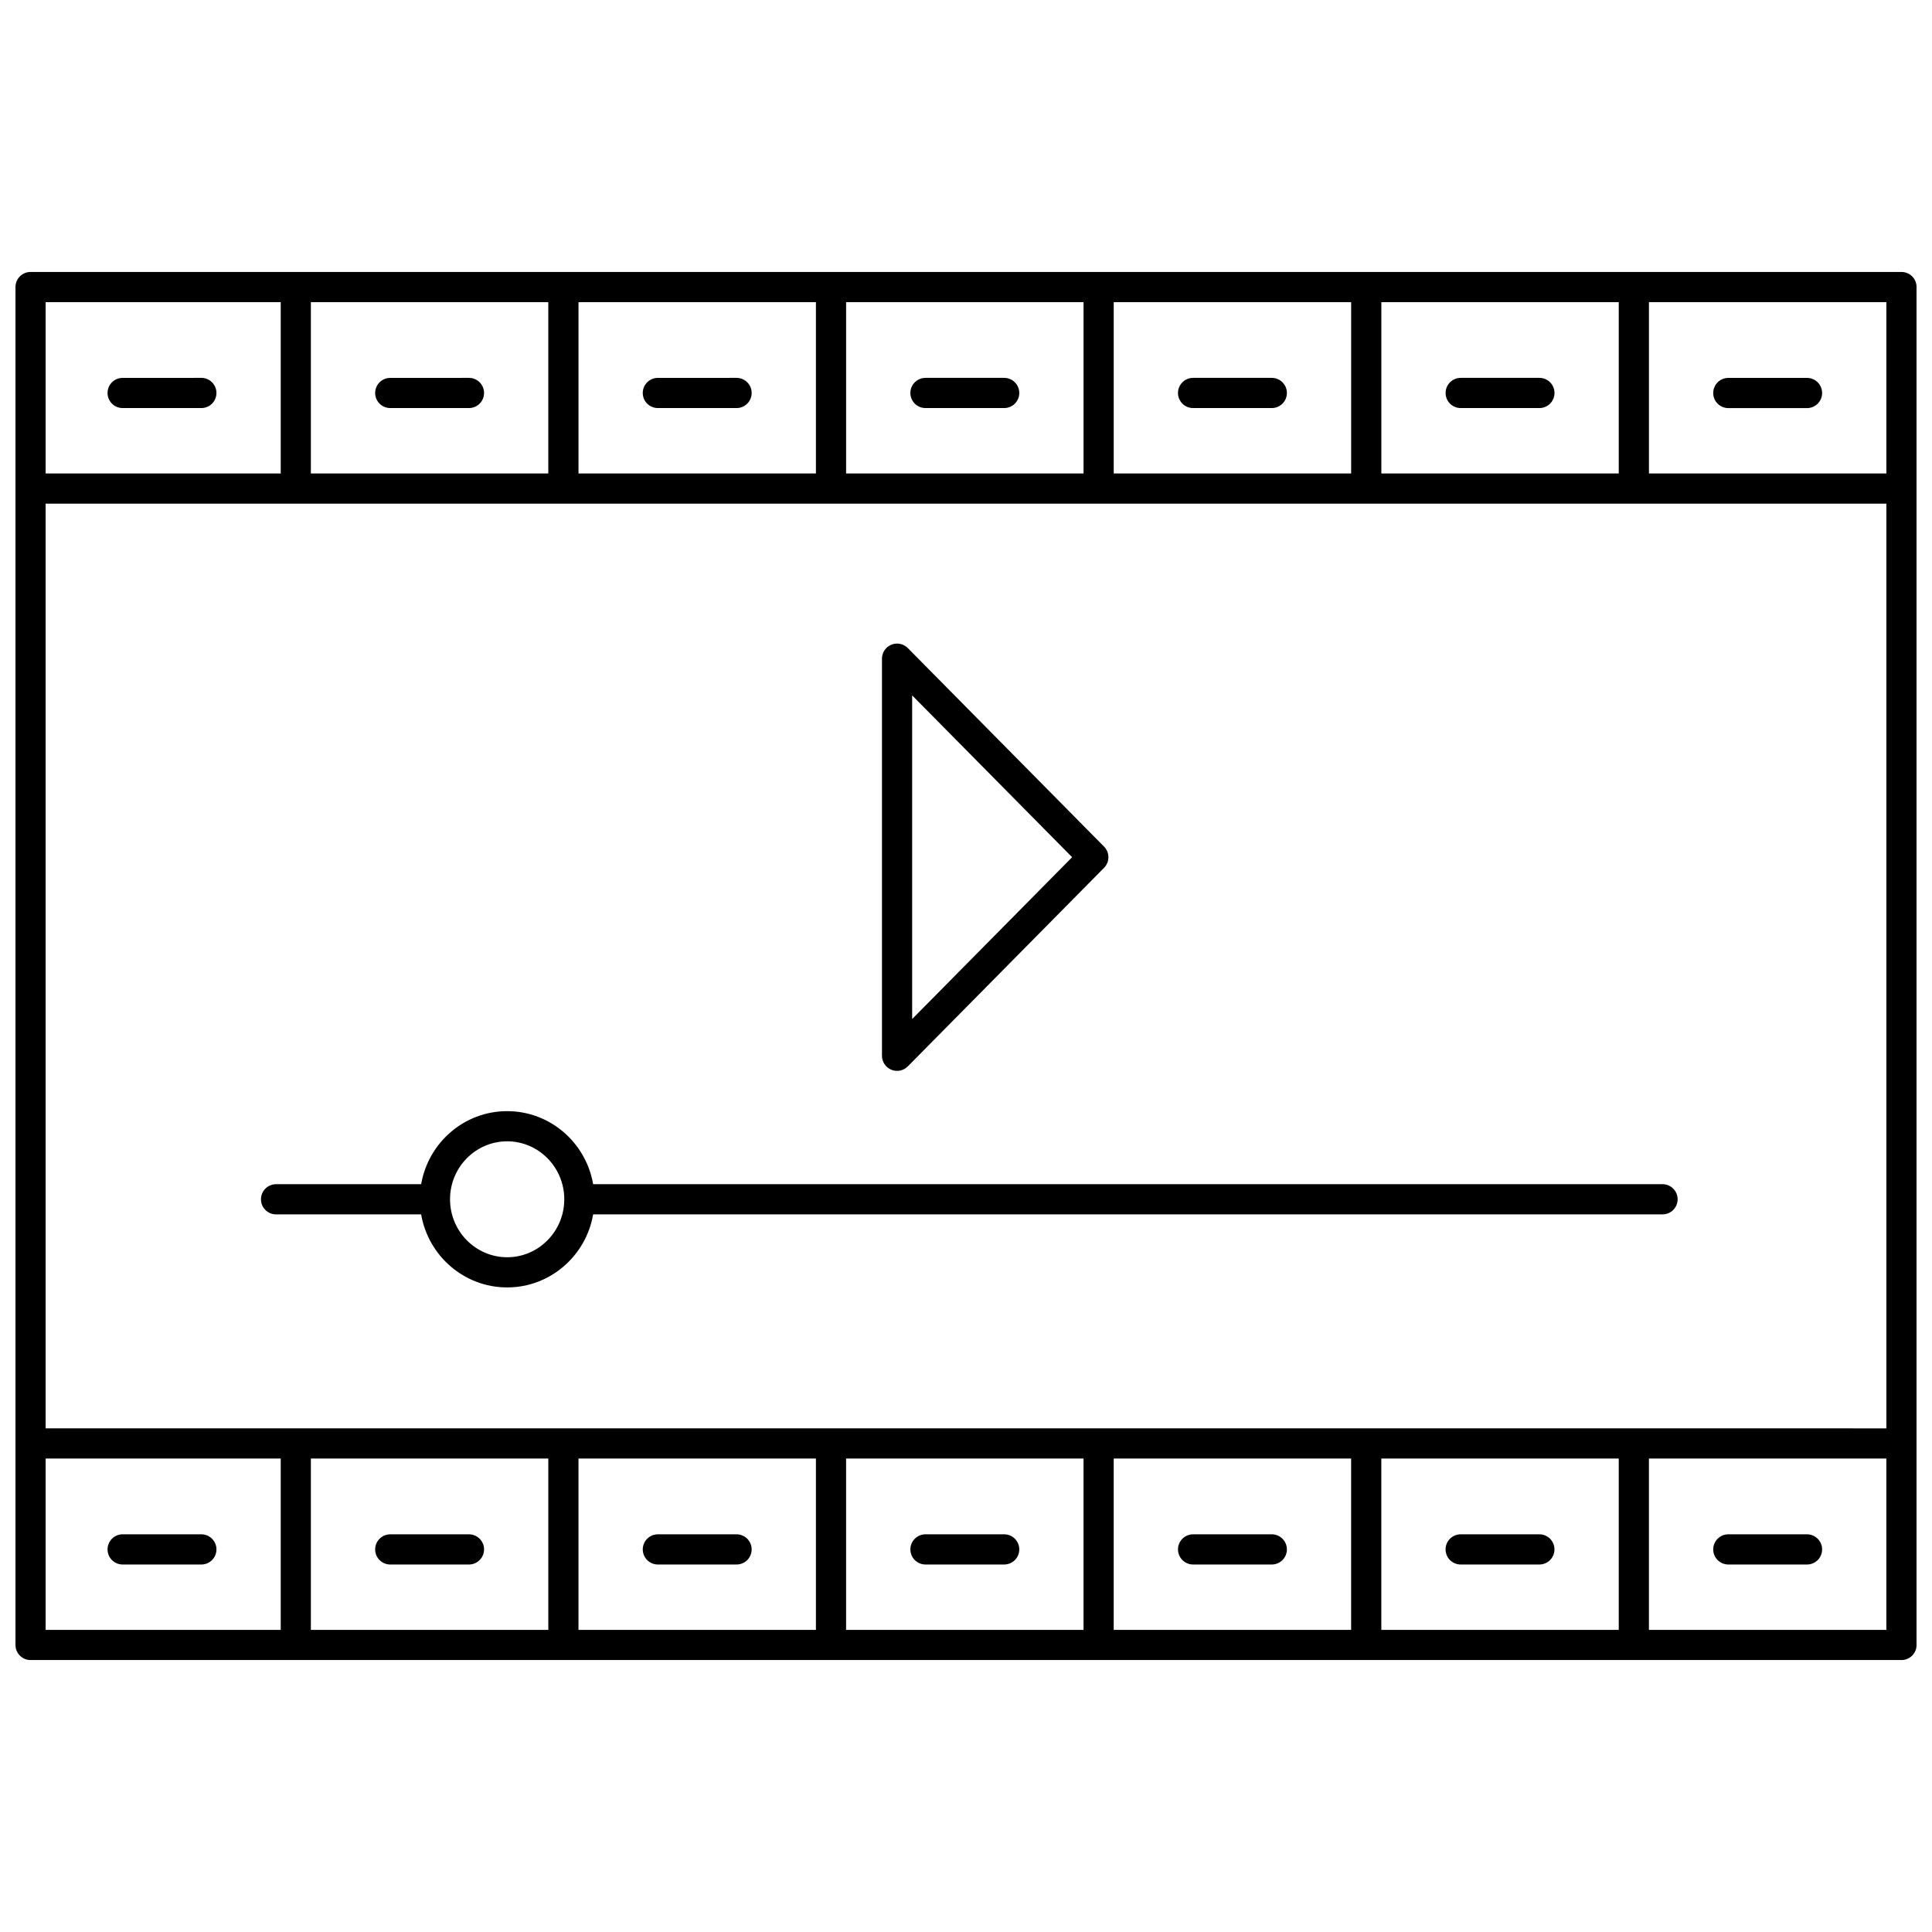
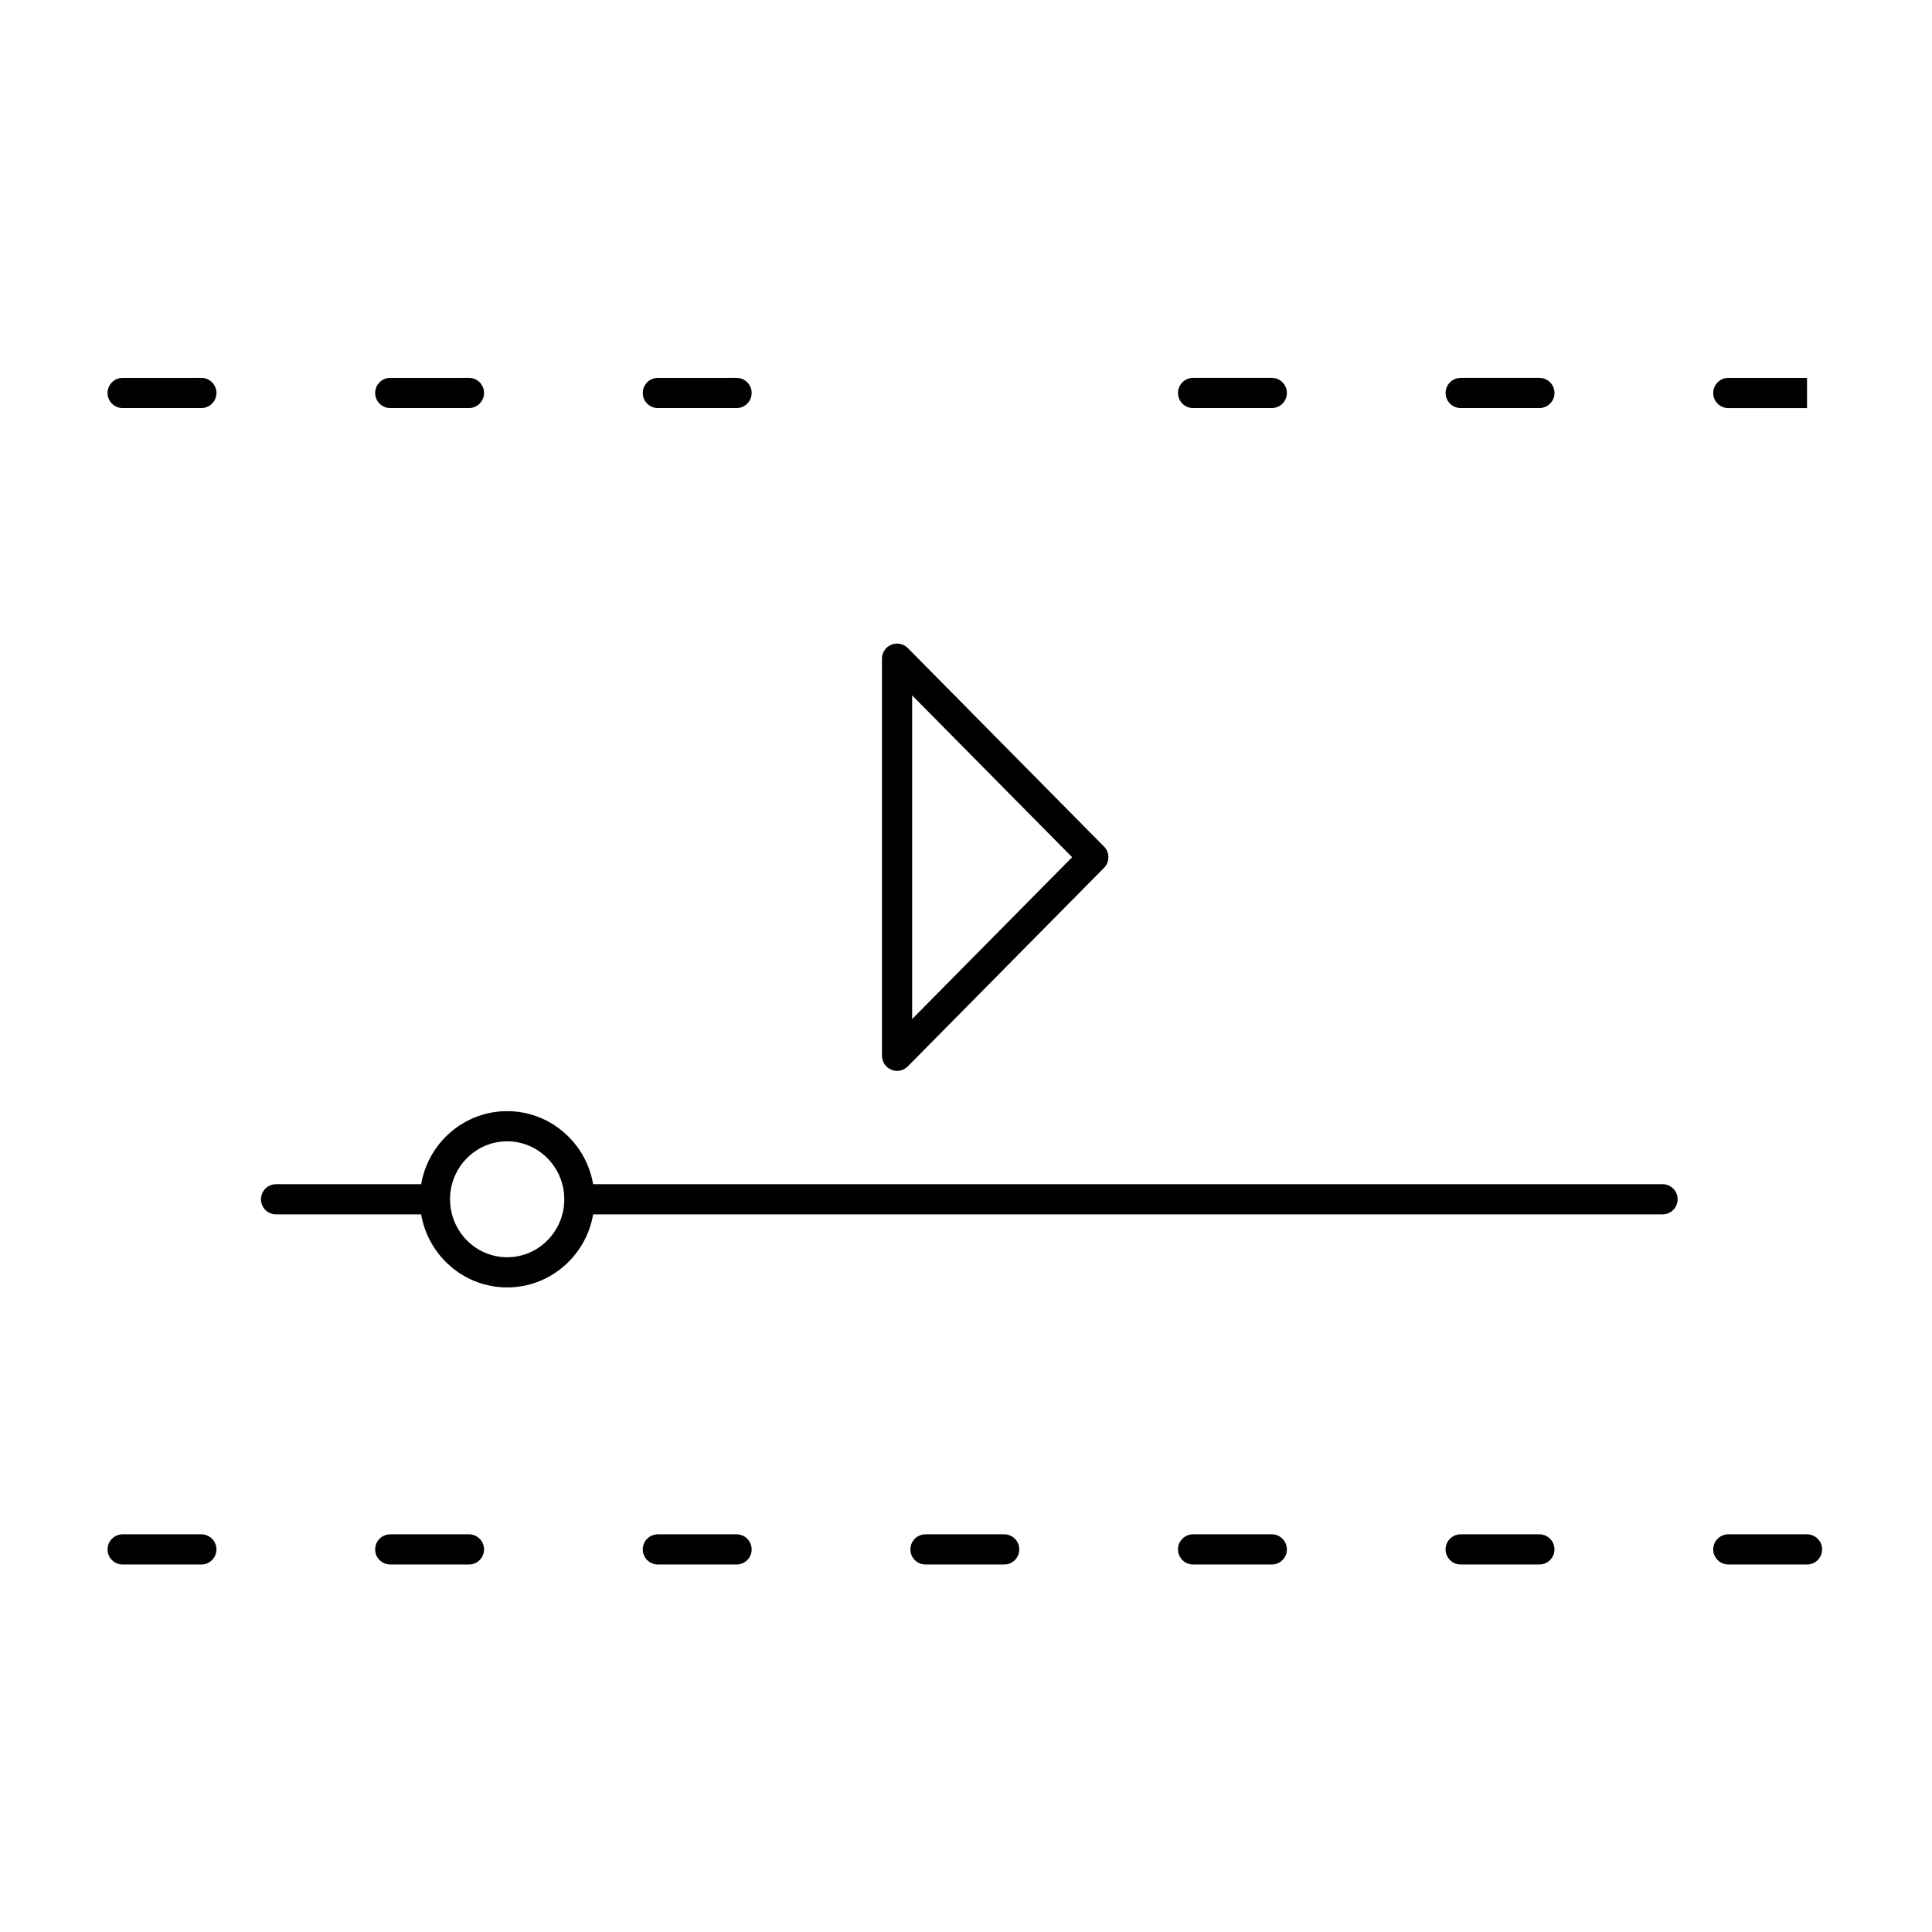
<svg xmlns="http://www.w3.org/2000/svg" width="800px" height="800px" version="1.1" viewBox="144 144 512 512">
  <defs>
    <clipPath id="a">
-       <path d="m148.09 216h503.81v368h-503.81z" />
-     </clipPath>
+       </clipPath>
  </defs>
  <path d="m176.5 252.14h20.859c2.207 0 4-1.789 4-4 0-2.207-1.789-4-4-4l-20.859 0.004c-2.207 0-4 1.789-4 4 0.004 2.207 1.793 3.996 4 3.996z" />
  <path d="m247.42 252.14h20.859c2.207 0 4-1.789 4-4 0-2.207-1.789-4-4-4l-20.859 0.004c-2.207 0-4 1.789-4 4 0 2.207 1.789 3.996 4 3.996z" />
  <path d="m318.34 252.14h20.859c2.207 0 4-1.789 4-4 0-2.207-1.789-4-4-4l-20.859 0.004c-2.207 0-4 1.789-4 4 0 2.207 1.793 3.996 4 3.996z" />
-   <path d="m389.26 252.14h20.859c2.207 0 4-1.789 4-4 0-2.207-1.789-4-4-4h-20.859c-2.207 0-4 1.789-4 4 0.004 2.211 1.793 4 4 4z" />
  <path d="m460.18 252.14h20.859c2.207 0 4-1.789 4-4 0-2.207-1.789-4-4-4h-20.859c-2.207 0-4 1.789-4 4 0 2.211 1.789 4 4 4z" />
  <path d="m531.1 252.14h20.859c2.207 0 4-1.789 4-4 0-2.207-1.789-4-4-4h-20.859c-2.207 0-4 1.789-4 4 0 2.211 1.793 4 4 4z" />
  <g clip-path="url(#a)">
-     <path d="m647.91 216.07h-495.81c-2.211 0-4 1.793-4 4v359.86c0 2.207 1.789 4 4 4h495.81c2.207 0 4-1.789 4-4l-0.004-359.86c0-2.207-1.789-4-3.996-4zm-491.82 61.402h487.82v245.06l-218.88-0.004h-268.94zm268.94-53.402h6.121v45.406h-62.922v-45.406zm147.96 45.402h-62.922v-45.402h62.922zm7.996-45.402h62.922v45.406h-62.922zm-78.918 45.402h-62.922v-45.402h62.922zm-141.84 0h-62.922v-45.402h62.922zm-70.918 0h-62.926v-45.402h62.922v45.402zm0 261.06v45.406h-62.926v-45.406zm7.996 0h62.922v45.406h-62.922zm70.918 0h62.922v45.406h-62.922zm70.918 0h62.922v45.406h-62.922zm70.922 0h62.922v45.406h-62.922zm70.918 0h62.922v45.406h-62.922zm-362.59-306.46v45.406l-62.301-0.004v-45.402zm-62.301 306.46h62.301v45.406h-62.301z" />
-   </g>
-   <path d="m622.88 244.15h-20.859c-2.207 0-4 1.789-4 4 0 2.207 1.789 4 4 4h20.859c2.207 0 4-1.789 4-4-0.004-2.211-1.793-4-4-4z" />
+     </g>
+   <path d="m622.88 244.15h-20.859c-2.207 0-4 1.789-4 4 0 2.207 1.789 4 4 4h20.859z" />
  <path d="m197.36 550.61h-20.859c-2.207 0-4 1.789-4 4 0 2.207 1.789 4 4 4h20.859c2.207 0 4-1.789 4-4s-1.793-4-4-4z" />
  <path d="m247.42 558.61h20.859c2.207 0 4-1.789 4-4 0-2.207-1.789-4-4-4l-20.859 0.004c-2.207 0-4 1.789-4 4 0 2.207 1.789 3.996 4 3.996z" />
  <path d="m339.2 550.61h-20.859c-2.207 0-4 1.789-4 4 0 2.207 1.789 4 4 4h20.859c2.207 0 4-1.789 4-4-0.004-2.211-1.793-4-4-4z" />
  <path d="m410.12 550.61h-20.859c-2.207 0-4 1.789-4 4 0 2.207 1.789 4 4 4h20.859c2.207 0 4-1.789 4-4s-1.793-4-4-4z" />
  <path d="m481.04 550.61h-20.859c-2.207 0-4 1.789-4 4 0 2.207 1.789 4 4 4h20.859c2.207 0 4-1.789 4-4s-1.793-4-4-4z" />
  <path d="m551.95 550.61h-20.859c-2.207 0-4 1.789-4 4 0 2.207 1.789 4 4 4h20.859c2.207 0 4-1.789 4-4s-1.789-4-4-4z" />
  <path d="m622.88 550.61h-20.859c-2.207 0-4 1.789-4 4 0 2.207 1.789 4 4 4h20.859c2.207 0 4-1.789 4-4-0.004-2.211-1.793-4-4-4z" />
  <path d="m380.21 427.49c0.492 0.203 1.008 0.301 1.52 0.301 1.047 0 2.078-0.414 2.844-1.188l52.012-52.621c1.539-1.559 1.539-4.066 0-5.621l-52.012-52.621c-1.141-1.152-2.863-1.504-4.363-0.887-1.5 0.617-2.481 2.078-2.481 3.699v105.24c0.004 1.621 0.98 3.082 2.481 3.699zm5.519-99.207 42.395 42.887-42.395 42.887z" />
  <path d="m278.4 485.18c11.406 0 20.906-8.379 22.789-19.359h283.4c2.207 0 4-1.789 4-4 0-2.207-1.789-4-4-4l-283.4 0.004c-1.887-10.98-11.383-19.359-22.789-19.359s-20.902 8.379-22.789 19.359h-38.453c-2.207 0-4 1.789-4 4 0 2.207 1.789 4 4 4h38.449c1.887 10.977 11.383 19.355 22.793 19.355zm0-38.719c8.348 0 15.141 6.891 15.141 15.363 0 8.473-6.793 15.359-15.141 15.359-8.348 0-15.137-6.891-15.137-15.359-0.004-8.473 6.785-15.363 15.137-15.363z" />
</svg>